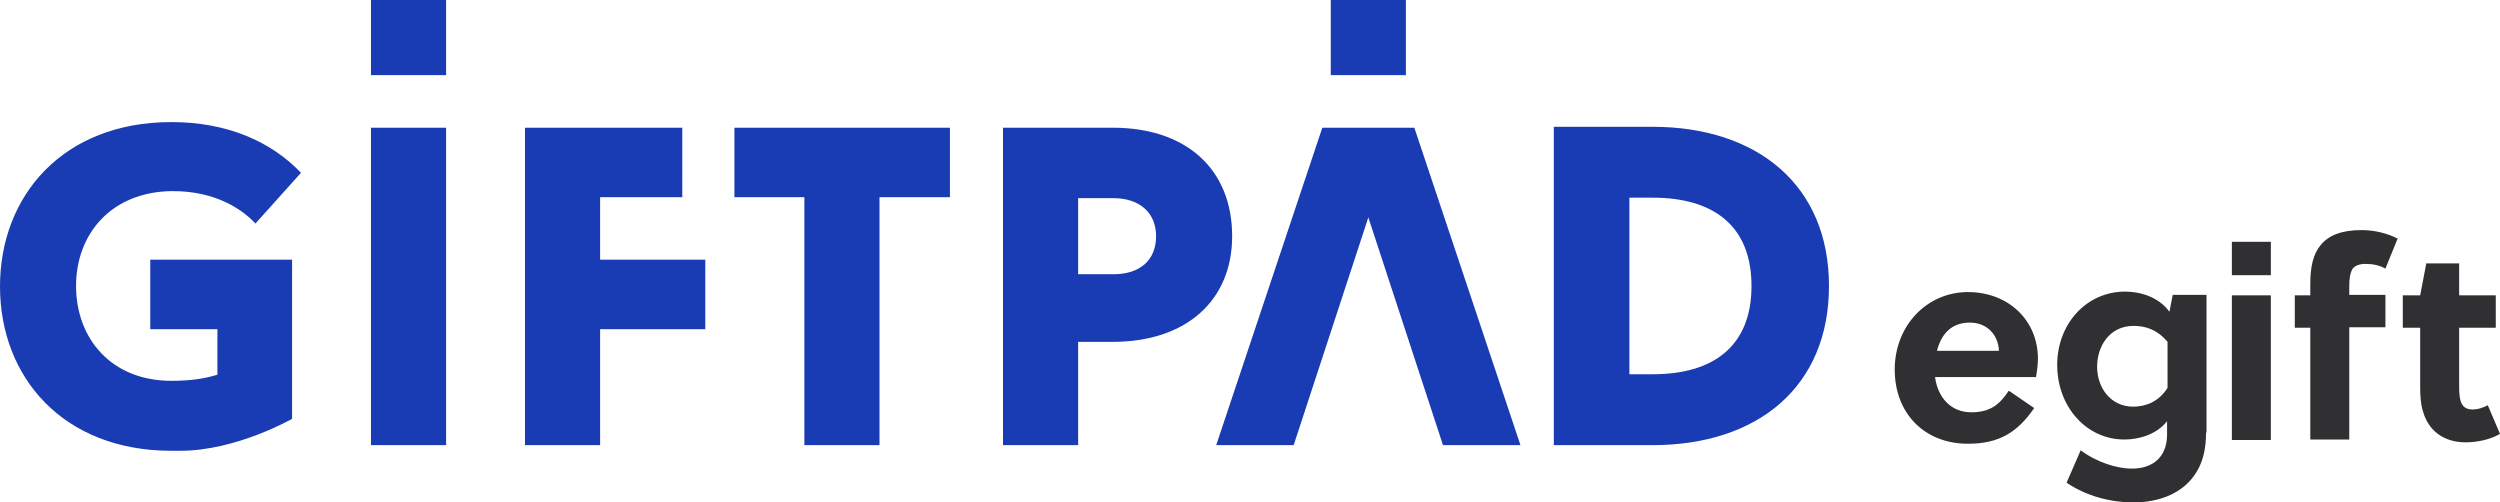
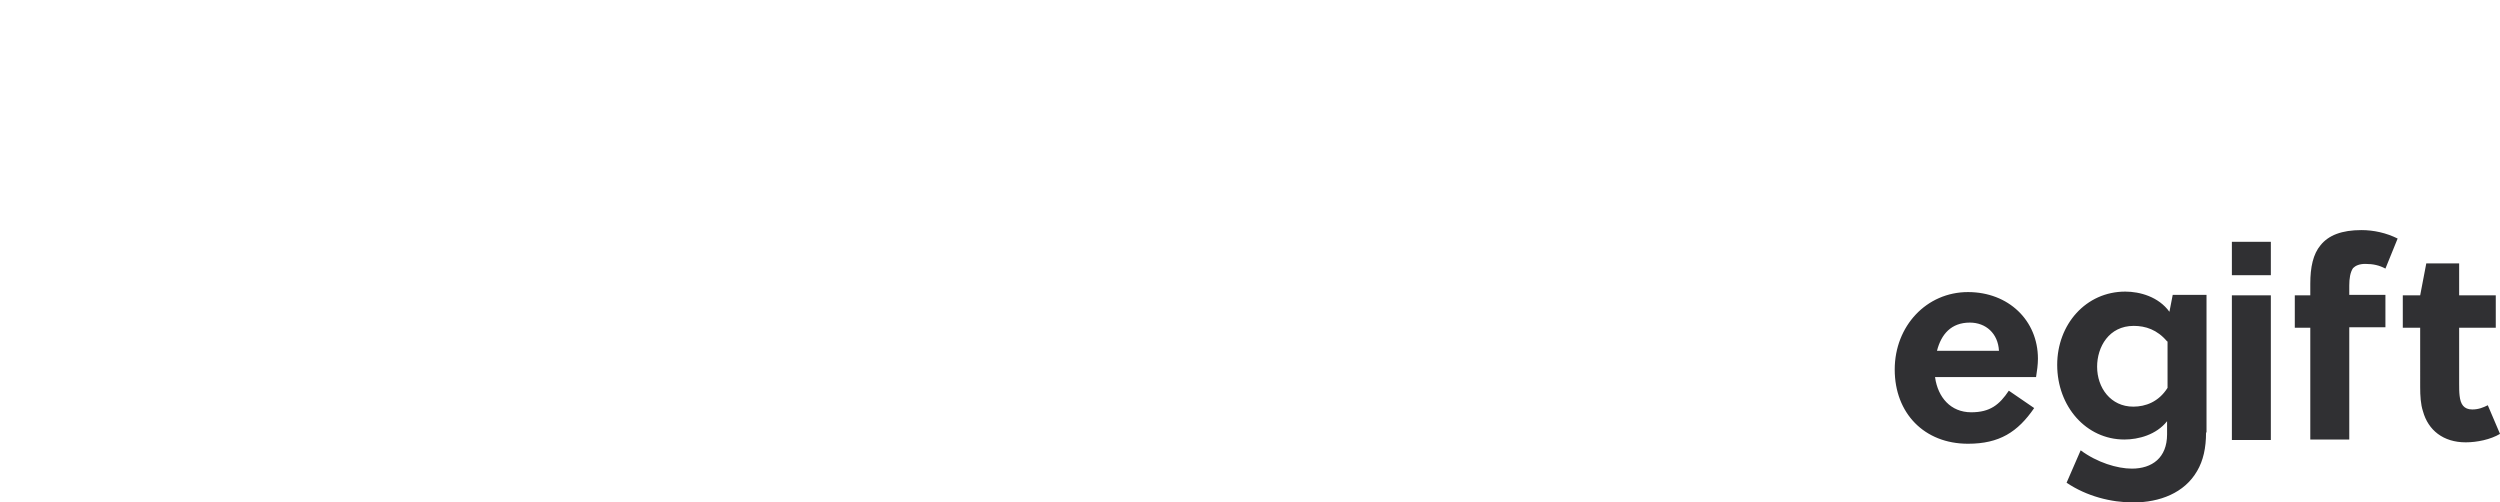
<svg xmlns="http://www.w3.org/2000/svg" width="532.4" height="107" xml:space="preserve">
  <path d="M412.1 80.4c.6 4.2 3.3 7.4 7.7 7.4 4 0 6-1.6 8-4.6l5.4 3.7c-3.5 5.1-7.4 7.6-14.1 7.6-9.3 0-15.6-6.5-15.6-15.8s6.8-16.5 15.6-16.5c8.6 0 14.9 6 14.9 14.2 0 1.2-.2 2.7-.4 3.9h-21.5zm13.6-5.7c-.2-3.7-2.8-6-6.2-6-4 0-6.1 2.5-7 6h13.2zm44.1 17.4c0 3.3-.6 6-1.9 8.2-2.7 4.7-8 6.7-13.6 6.7-4.7 0-9.9-1.3-14.2-4.2l3-6.9c3.5 2.6 7.8 3.9 10.9 3.9 4.3 0 7.5-2.3 7.5-7.3v-2.8c-2.3 2.9-6.1 3.9-9.1 3.9-8.1 0-14.3-7-14.3-15.9 0-8.6 6.1-15.6 14.5-15.6 3.1 0 7.1 1.1 9.4 4.3l.7-3.6h7.2v29.3zm-8.3-19.4c-2.1-2.5-4.6-3.3-7.1-3.3-5.3 0-7.8 4.5-7.8 8.7 0 4.5 2.9 8.5 7.7 8.5 2.6 0 5.4-1 7.3-4v-9.9zm13.8-14.1v-7.1h8.3v7.1h-8.3zm0 35.1V62.9h8.3v30.8h-8.3zM508 57.2c-1.3-.7-2.6-1-4.3-1-1.3 0-2.1.4-2.6.9-.6.9-.8 2.2-.8 3.7v2h7.7v6.9h-7.7v23.9H492V69.8h-3.3v-6.9h3.3v-2.5c0-3.5.6-6.3 2.2-8.2 1.7-2.1 4.5-3.2 8.7-3.2 2.6 0 5.3.6 7.7 1.8l-2.6 6.4zm15.7 12.6v11.9c0 .9 0 1.8.1 2.6.2 1.8.9 2.9 2.7 2.9 1.3 0 2.3-.4 3.3-.9l2.6 6.1c-2 1.2-4.9 1.8-7.3 1.8-4.8 0-8-2.6-9.1-6.6-.5-1.5-.6-3.3-.6-5.2V69.8h-3.7v-6.9h3.7l1.3-6.8h7v6.8h7.8v6.9h-7.8z" fill="#303033" />
-   <path d="m323.8 94.8-22.6-67.6h-19.6L259 94.8h16.5l15.9-48.5 15.9 48.5zM79 27.2h16v67.6H79V27.2zm32.8 0h33.5V42h-17.5v13.3h22.4v14.8h-22.4v24.7h-16V27.2zM171.4 42h-15V27.2h45.9V42h-15v52.8h-16V42zm42.2-14.8H237c15.6 0 25.4 8.8 25.4 23.1 0 13.7-9.8 22.5-25.4 22.5h-7.4v22h-16V27.2zm23.5 31.2c5.8 0 9.1-3.1 9.1-8.1 0-4.9-3.4-8.1-9.1-8.1h-7.5v16.2h7.5zM330.9 27h21c22.3 0 37.6 12.4 37.6 33.9s-15.2 33.9-37.6 33.9h-21V27zM352 79.7c12.8 0 21-5.9 21-18.8s-8.2-18.8-21-18.8h-5v37.6h5zM79 0h16v16H79zm204.4 0h16v16h-16zM32 70.1h14.3v9.7c-2.6.8-5.6 1.3-9.8 1.3-12.8 0-20.3-9-20.3-20.2 0-11.1 7.5-20 20.3-20.2 9.7-.1 15.4 4.2 17.9 6.9l9.7-10.8C57.8 30.2 48.5 26 36.5 26 13.4 26 0 41.7 0 61s13.4 35 36.5 35h1.9c11.9 0 23.8-6.8 23.8-6.8V55.3H32v14.8z" fill="#193CB4" />
</svg>